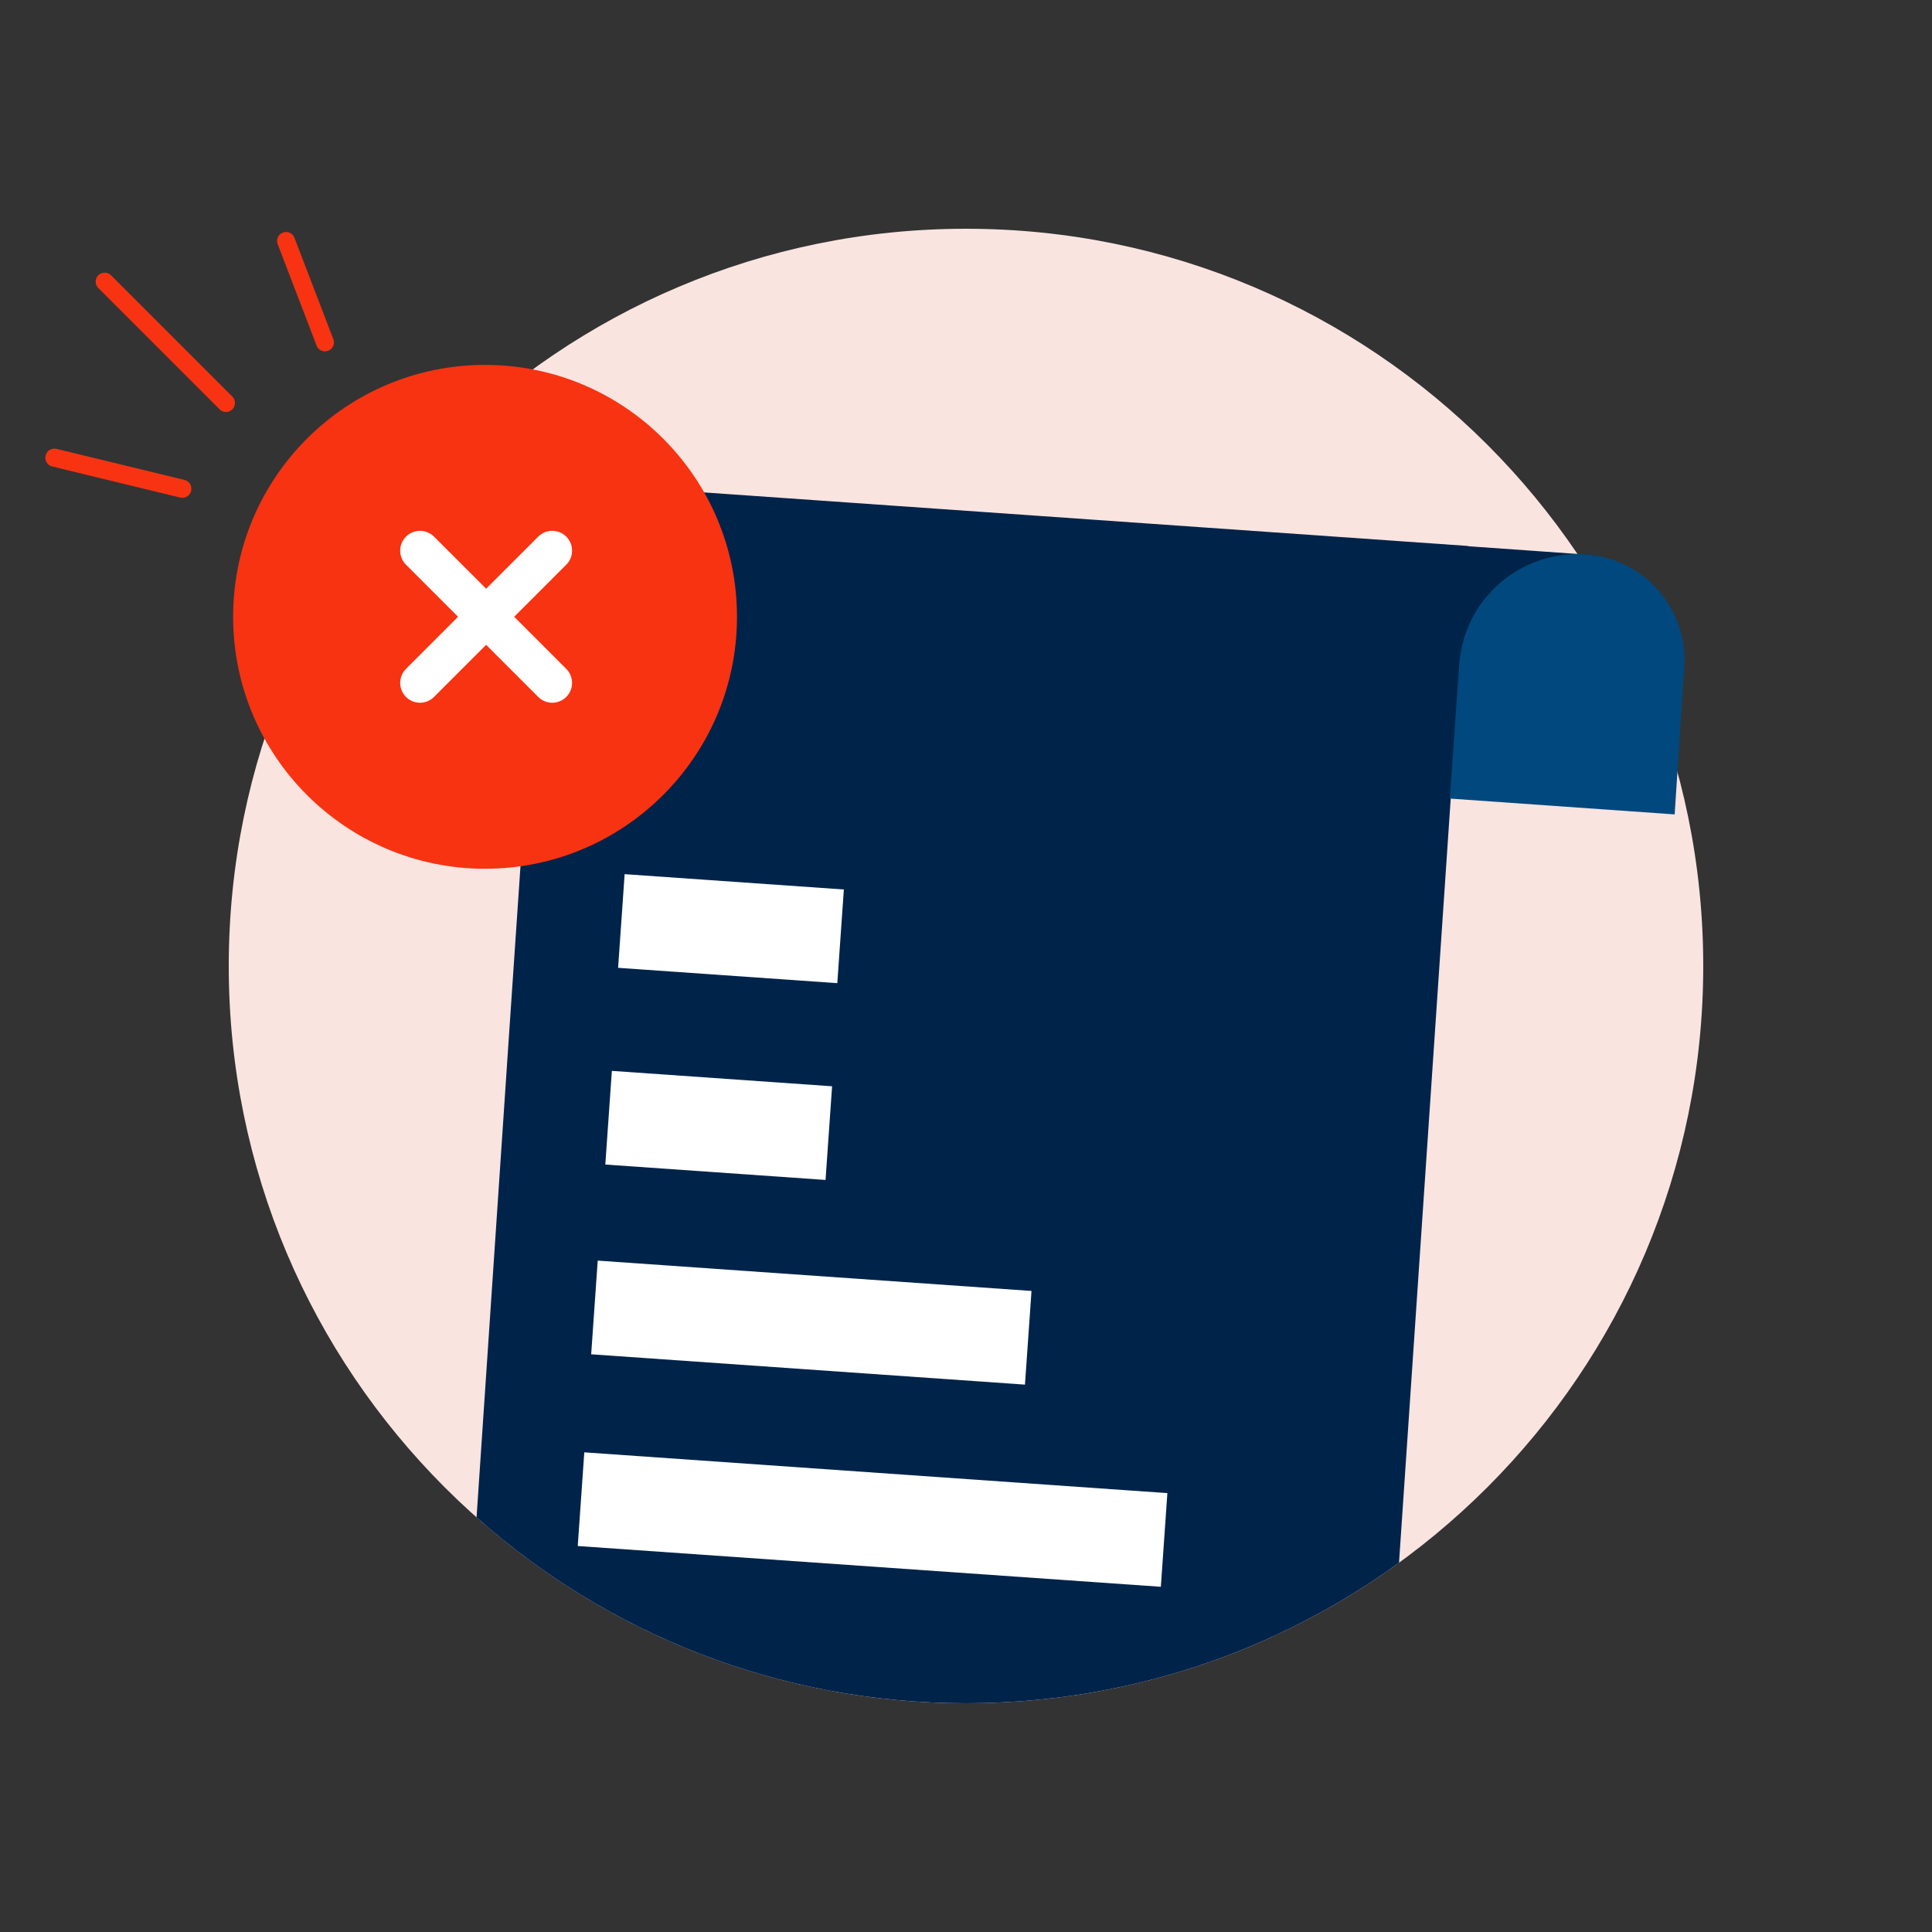
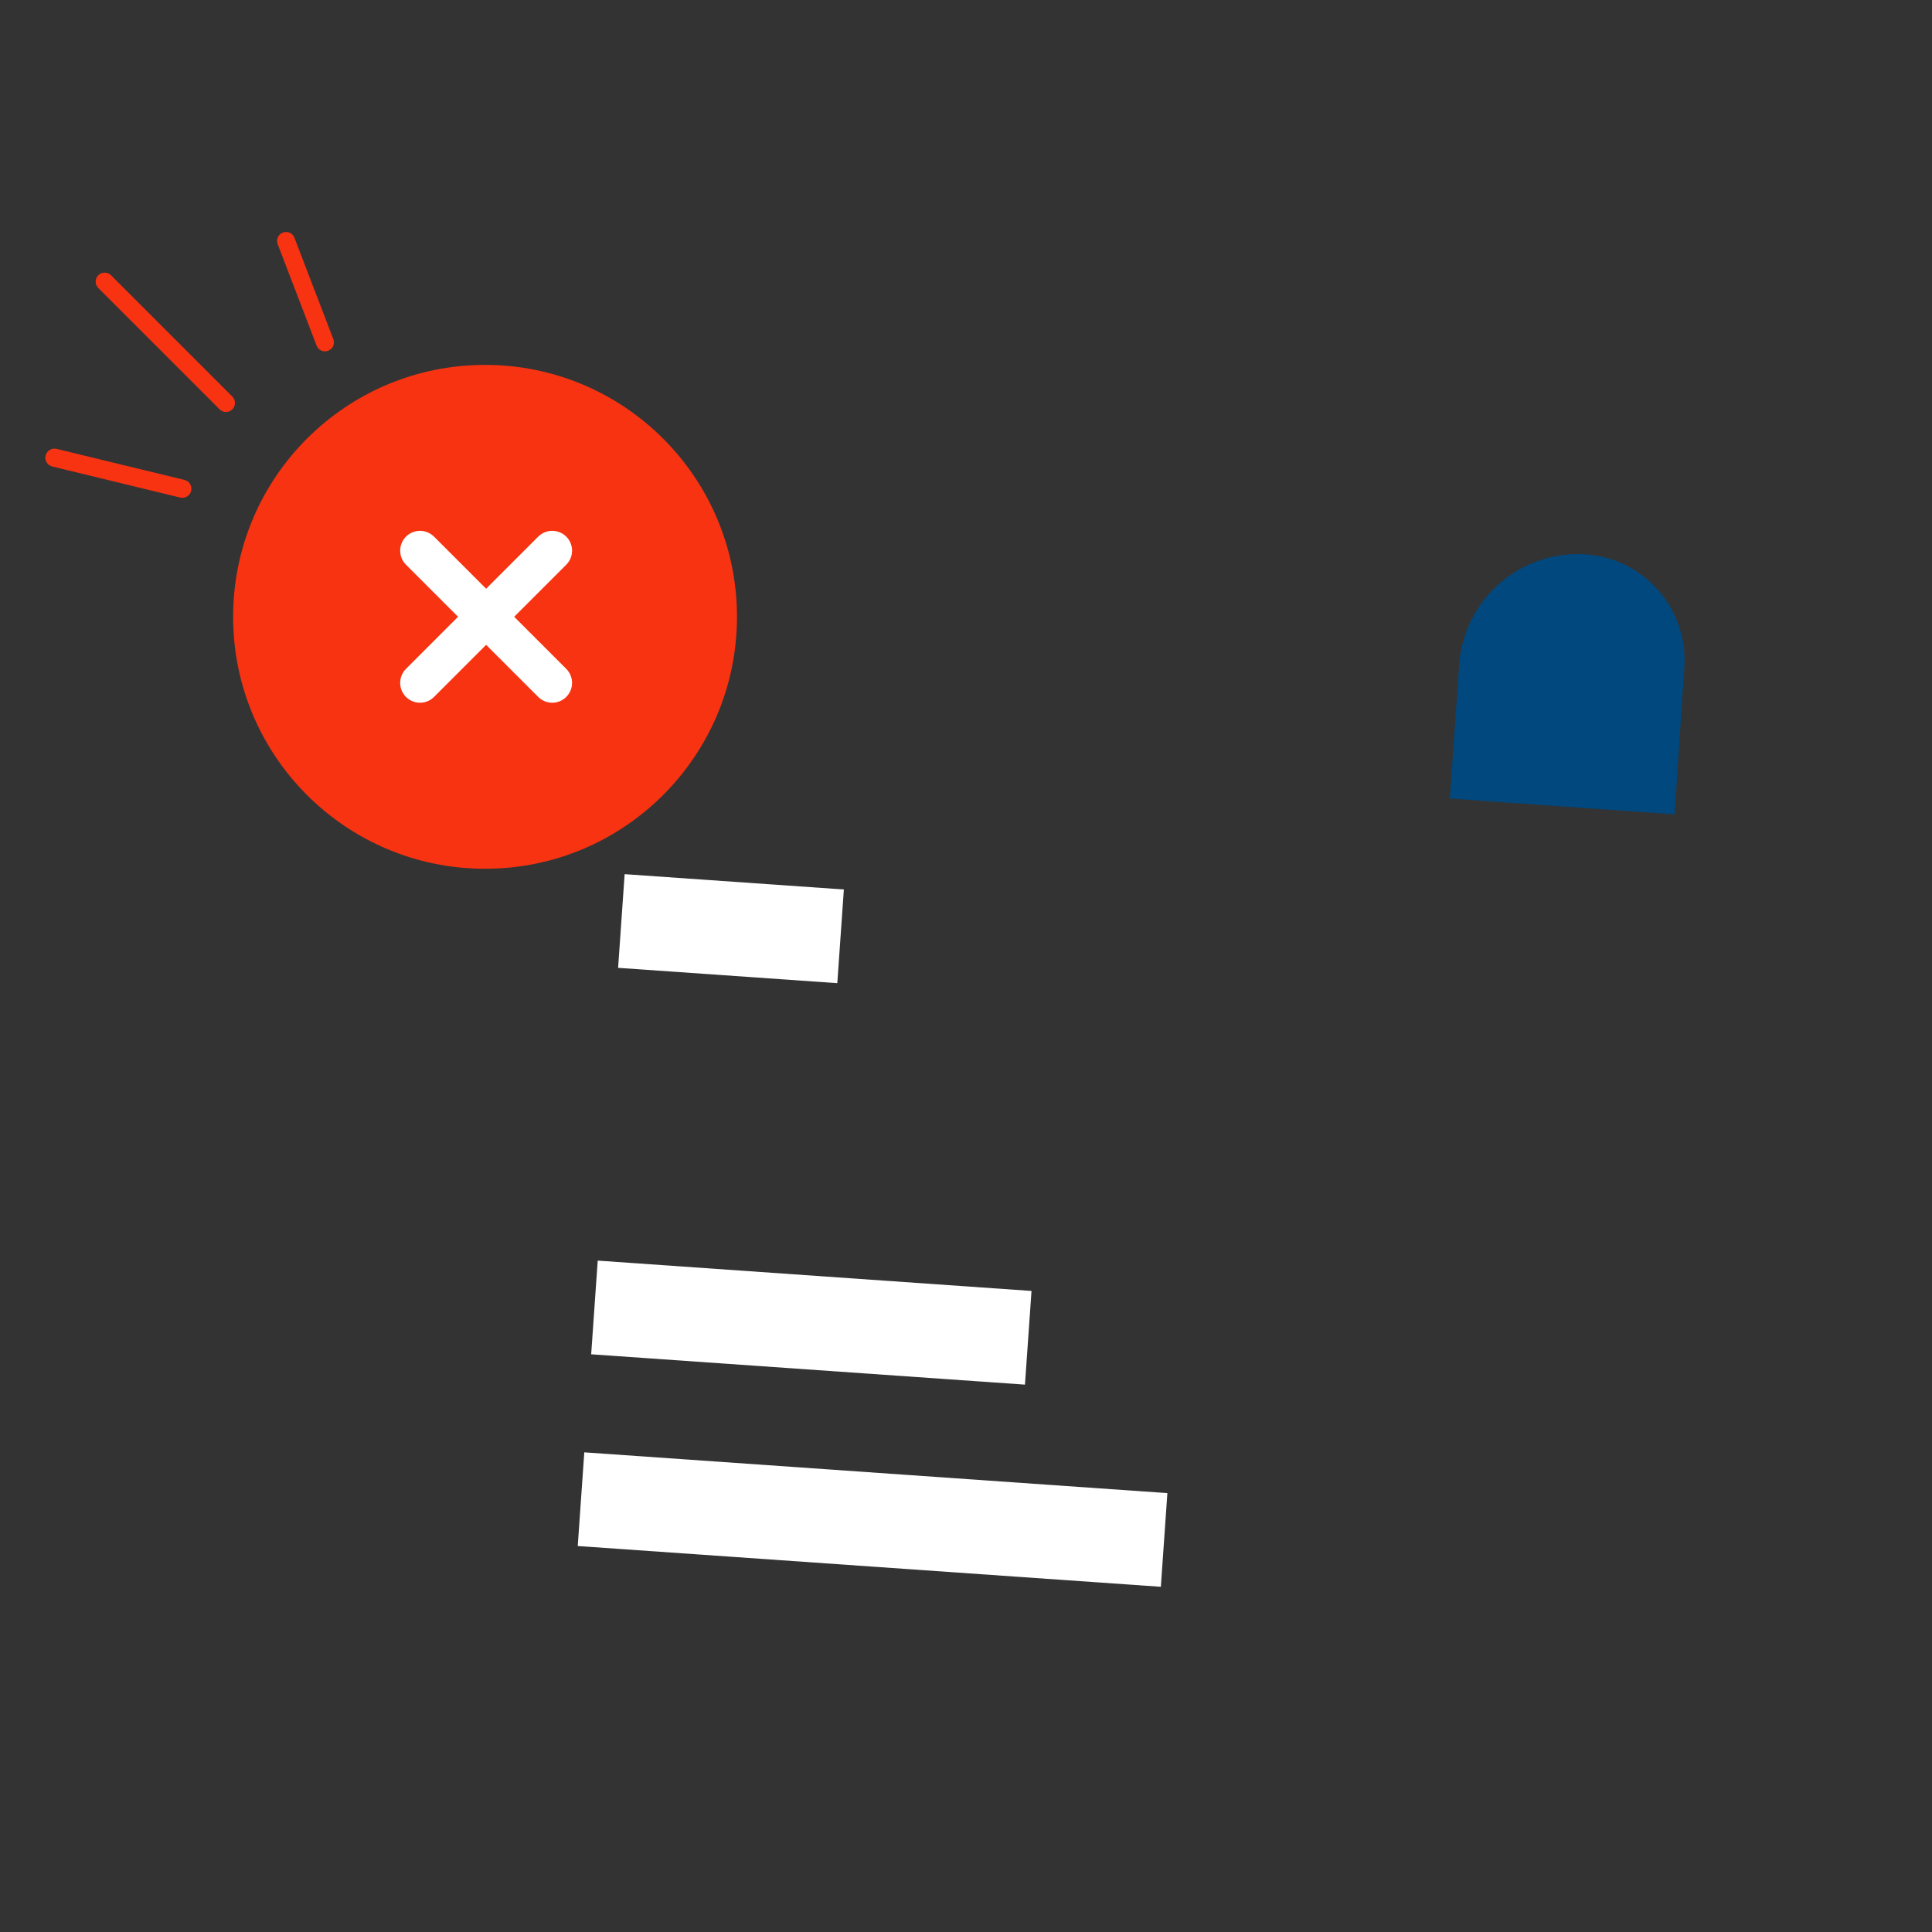
<svg xmlns="http://www.w3.org/2000/svg" width="207" height="207" viewBox="0 0 207 207" fill="none">
  <rect x="0" y="0" width="207" height="207" fill="#333333" stroke="none" />
-   <path d="M103.5 182.491C147.126 182.491 182.491 147.126 182.491 103.5C182.491 59.874 147.126 24.509 103.5 24.509C59.874 24.509 24.509 59.874 24.509 103.5C24.509 147.126 59.874 182.491 103.5 182.491Z" fill="#F9E4E0" />
-   <path fill-rule="evenodd" clip-rule="evenodd" d="M170.733 59.463L170.568 61.74L169.615 75.361L156.188 74.422L149.895 167.435C136.868 176.901 120.832 182.49 103.5 182.49C83.379 182.49 65.011 174.969 51.06 162.577C52.881 135.405 56.124 87.091 57.711 64.583C57.96 61.133 59.56 57.918 62.169 55.654C64.777 53.391 68.185 52.246 71.635 52.494L157.306 58.497V58.525L169.022 59.353L170.733 59.463Z" fill="#00234A" />
  <path d="M64.042 135.066L63.34 145.103L109.817 148.353L110.519 138.316L64.042 135.066Z" fill="white" />
-   <path d="M65.556 114.737L64.855 124.773L88.451 126.423L89.153 116.387L65.556 114.737Z" fill="white" />
  <path d="M66.926 93.66L66.225 103.696L89.711 105.339L90.413 95.302L66.926 93.66Z" fill="white" />
  <path d="M62.603 155.608L61.901 165.645L124.376 170.013L125.077 159.977L62.603 155.608Z" fill="white" />
  <path fill-rule="evenodd" clip-rule="evenodd" d="M156.34 71.208C156.575 67.841 158.148 64.694 160.687 62.486C163.24 60.265 166.566 59.161 169.933 59.395C176.157 59.837 180.863 65.219 180.462 71.443C179.979 78.881 179.427 87.257 179.427 87.257L155.333 85.56C155.333 85.56 155.857 78.232 156.34 71.208Z" fill="#00487D" />
  <path d="M51.97 93.081C66.878 93.081 78.963 80.996 78.963 66.088C78.963 51.181 66.878 39.096 51.97 39.096C37.063 39.096 24.977 51.181 24.977 66.088C24.977 80.996 37.063 93.081 51.97 93.081Z" fill="#F73312" />
  <path d="M59.168 59L45.001 73.167" stroke="white" stroke-width="4.25" stroke-linecap="round" stroke-linejoin="round" />
  <path d="M45 59L59.167 73.167" stroke="white" stroke-width="4.25" stroke-linecap="round" stroke-linejoin="round" />
  <path d="M19.541 53.337C19.472 53.337 19.389 53.323 19.306 53.31L5.603 49.984C5.078 49.86 4.761 49.335 4.885 48.811C5.009 48.286 5.534 47.969 6.058 48.093L19.762 51.419C20.286 51.543 20.604 52.068 20.479 52.592C20.369 53.047 19.969 53.337 19.541 53.337ZM34.818 37.647C34.431 37.647 34.059 37.412 33.92 37.026L29.753 26.165C29.56 25.668 29.808 25.102 30.305 24.923C30.802 24.73 31.367 24.978 31.547 25.475L35.715 36.336C35.908 36.832 35.659 37.398 35.163 37.578C35.052 37.619 34.942 37.647 34.818 37.647ZM24.219 44.146C23.971 44.146 23.722 44.05 23.529 43.857L10.53 30.857C10.157 30.484 10.157 29.863 10.53 29.491C10.902 29.118 11.523 29.118 11.896 29.491L24.895 42.49C25.268 42.863 25.268 43.484 24.895 43.857C24.702 44.05 24.454 44.146 24.219 44.146Z" fill="#F73312" />
</svg>